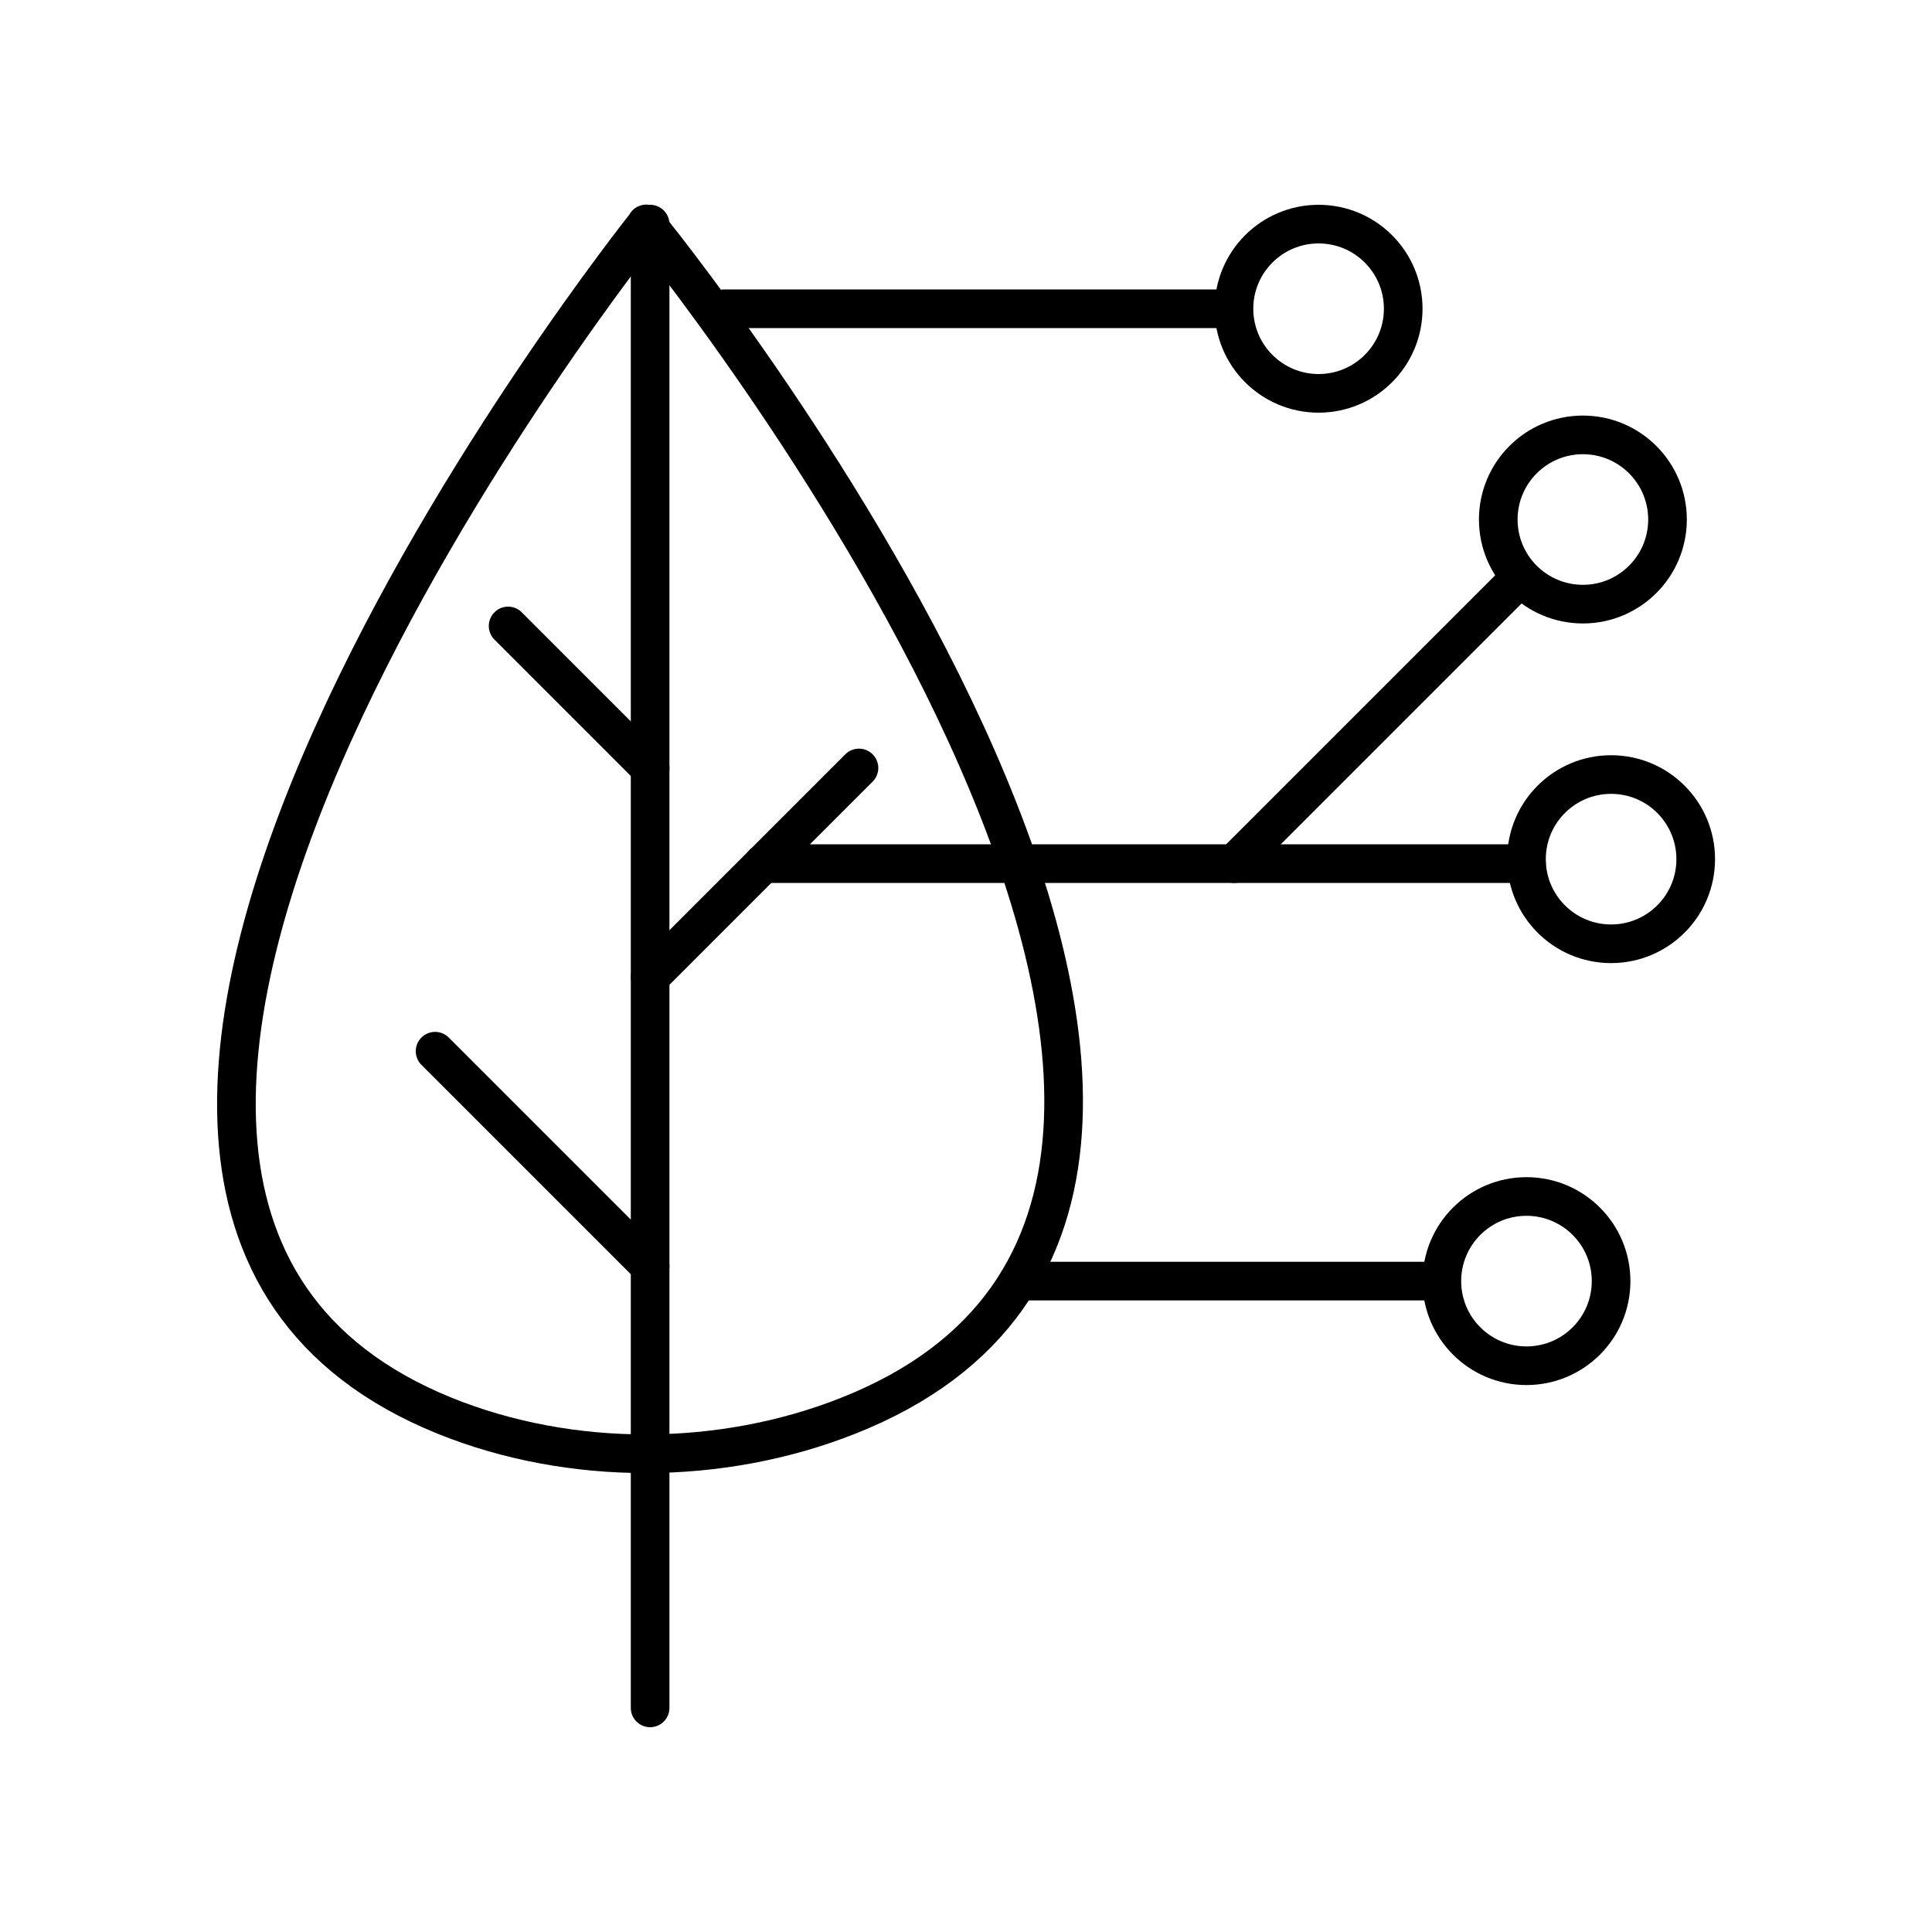
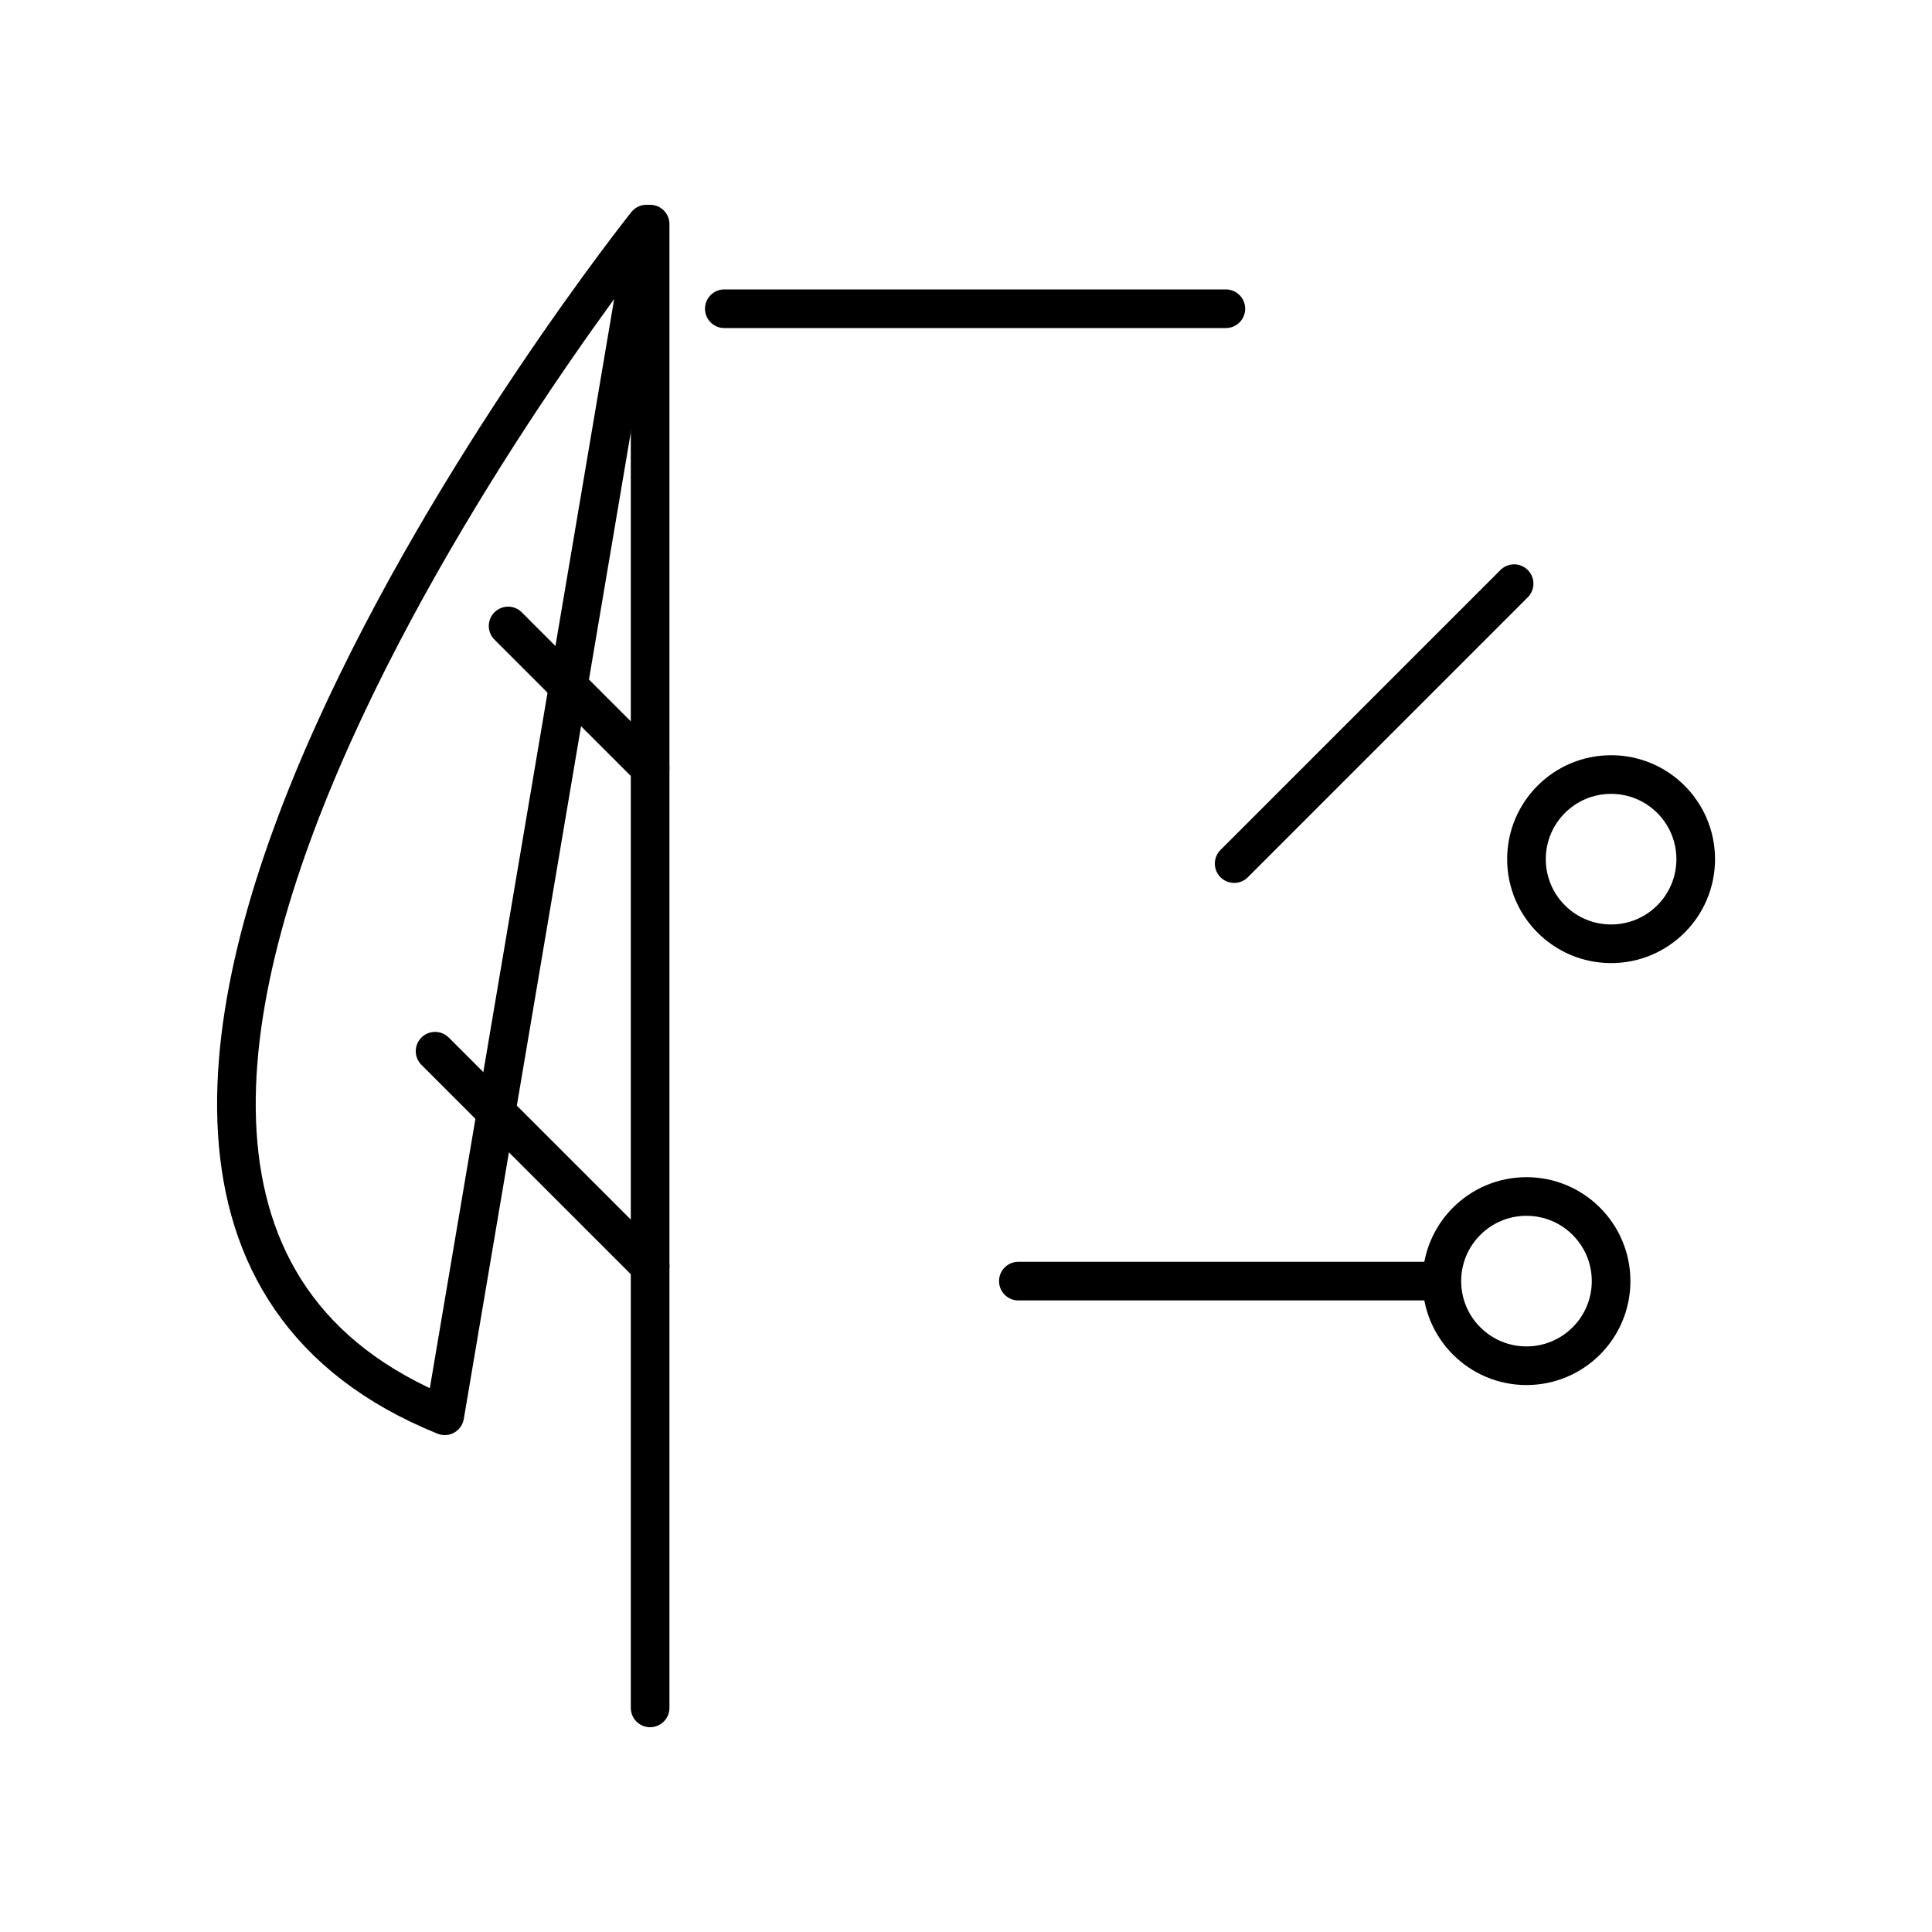
<svg xmlns="http://www.w3.org/2000/svg" viewBox="0 0 100 100" data-name="Ebene 1" id="Ebene_1">
  <defs>
    <style>
      .cls-1 {
        fill: none;
        stroke: #000;
        stroke-linecap: round;
        stroke-linejoin: round;
        stroke-width: 2px;
      }
    </style>
  </defs>
-   <path d="M33.46,11.6S-6.3,61.41,23.02,73.28c6.53,2.64,14.32,2.6,20.88,0,30.18-11.94-10.45-61.69-10.45-61.69Z" class="cls-1" />
+   <path d="M33.46,11.6S-6.3,61.41,23.02,73.28Z" class="cls-1" />
  <line y2="11.6" x2="33.65" y1="88.4" x1="33.65" class="cls-1" />
  <line y2="54.41" x2="22.52" y1="65.54" x1="33.65" class="cls-1" />
  <line y2="32.4" x2="26.3" y1="39.75" x1="33.65" class="cls-1" />
-   <line y2="39.75" x2="44.46" y1="50.56" x1="33.65" class="cls-1" />
-   <line y2="44.7" x2="79.01" y1="44.7" x1="39.51" class="cls-1" />
  <line y2="15.98" x2="63.45" y1="15.98" x1="37.49" class="cls-1" />
  <line y2="66.31" x2="73.93" y1="66.31" x1="52.71" class="cls-1" />
-   <circle r="4.38" cy="15.98" cx="68.25" class="cls-1" />
-   <circle r="4.38" cy="26.89" cx="81.93" class="cls-1" />
  <circle r="4.38" cy="44.47" cx="83.39" class="cls-1" />
  <circle r="4.38" cy="66.31" cx="79.01" class="cls-1" />
  <line y2="30.21" x2="78.37" y1="44.7" x1="63.88" class="cls-1" />
</svg>